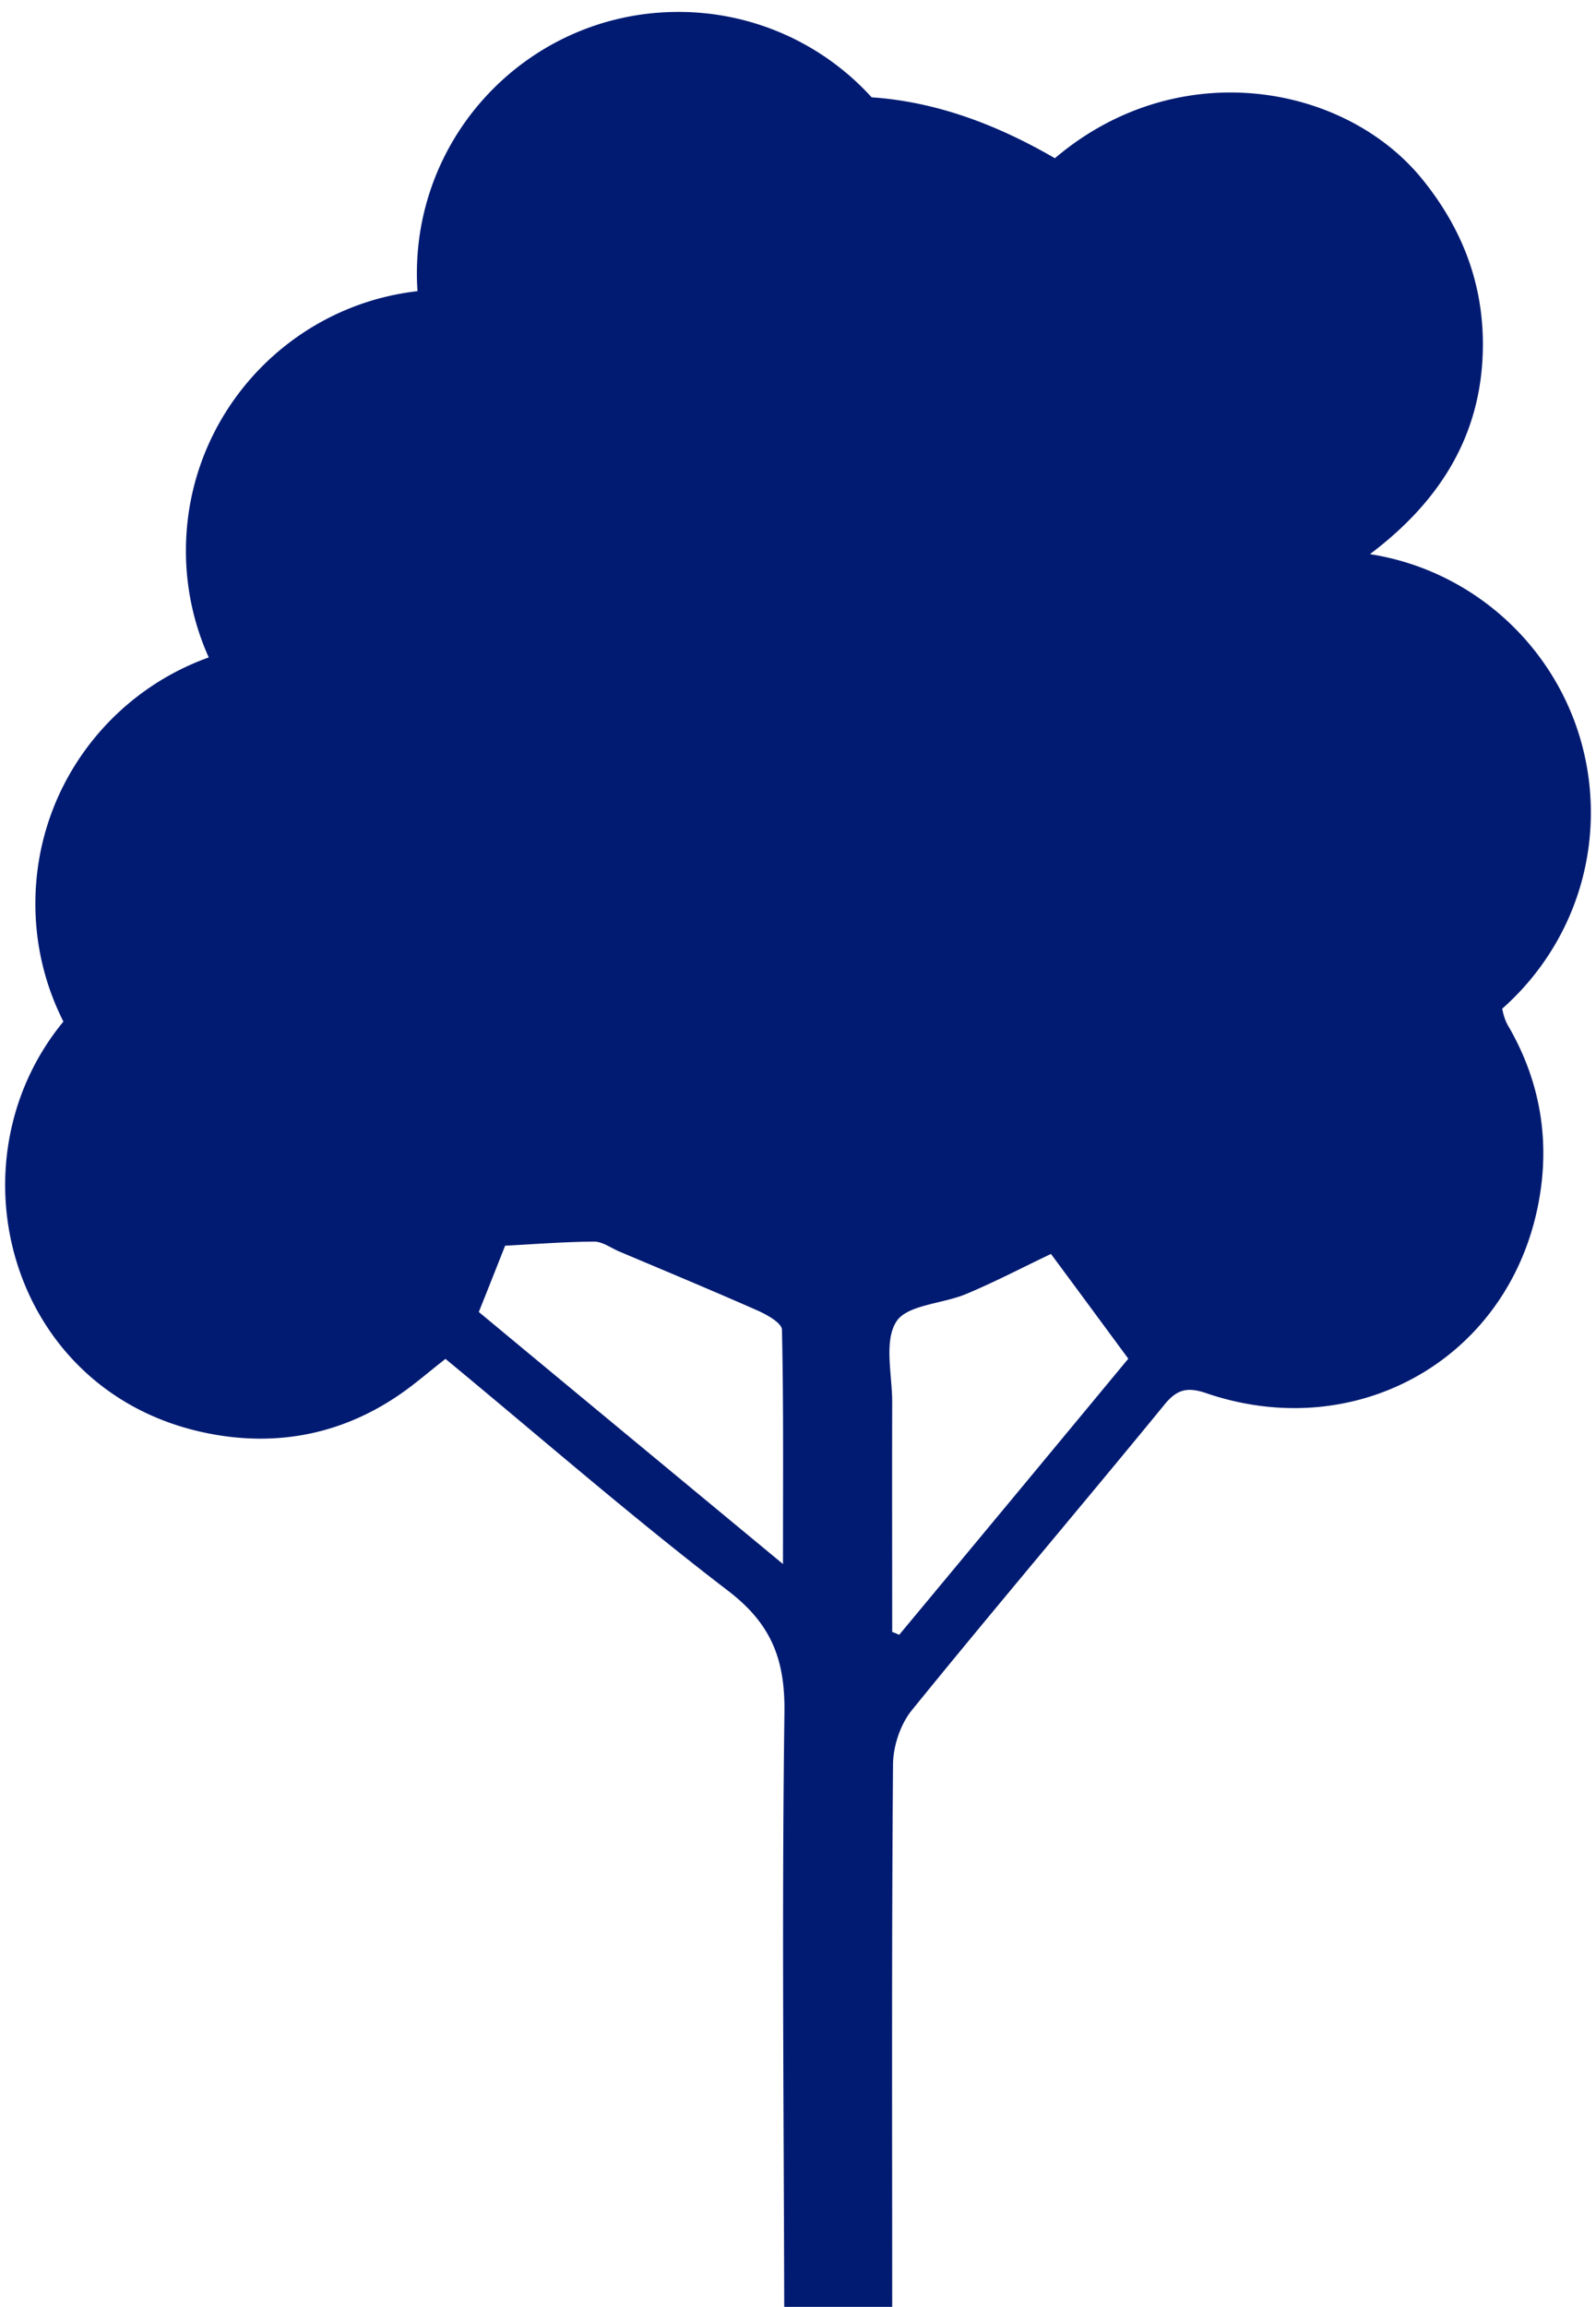
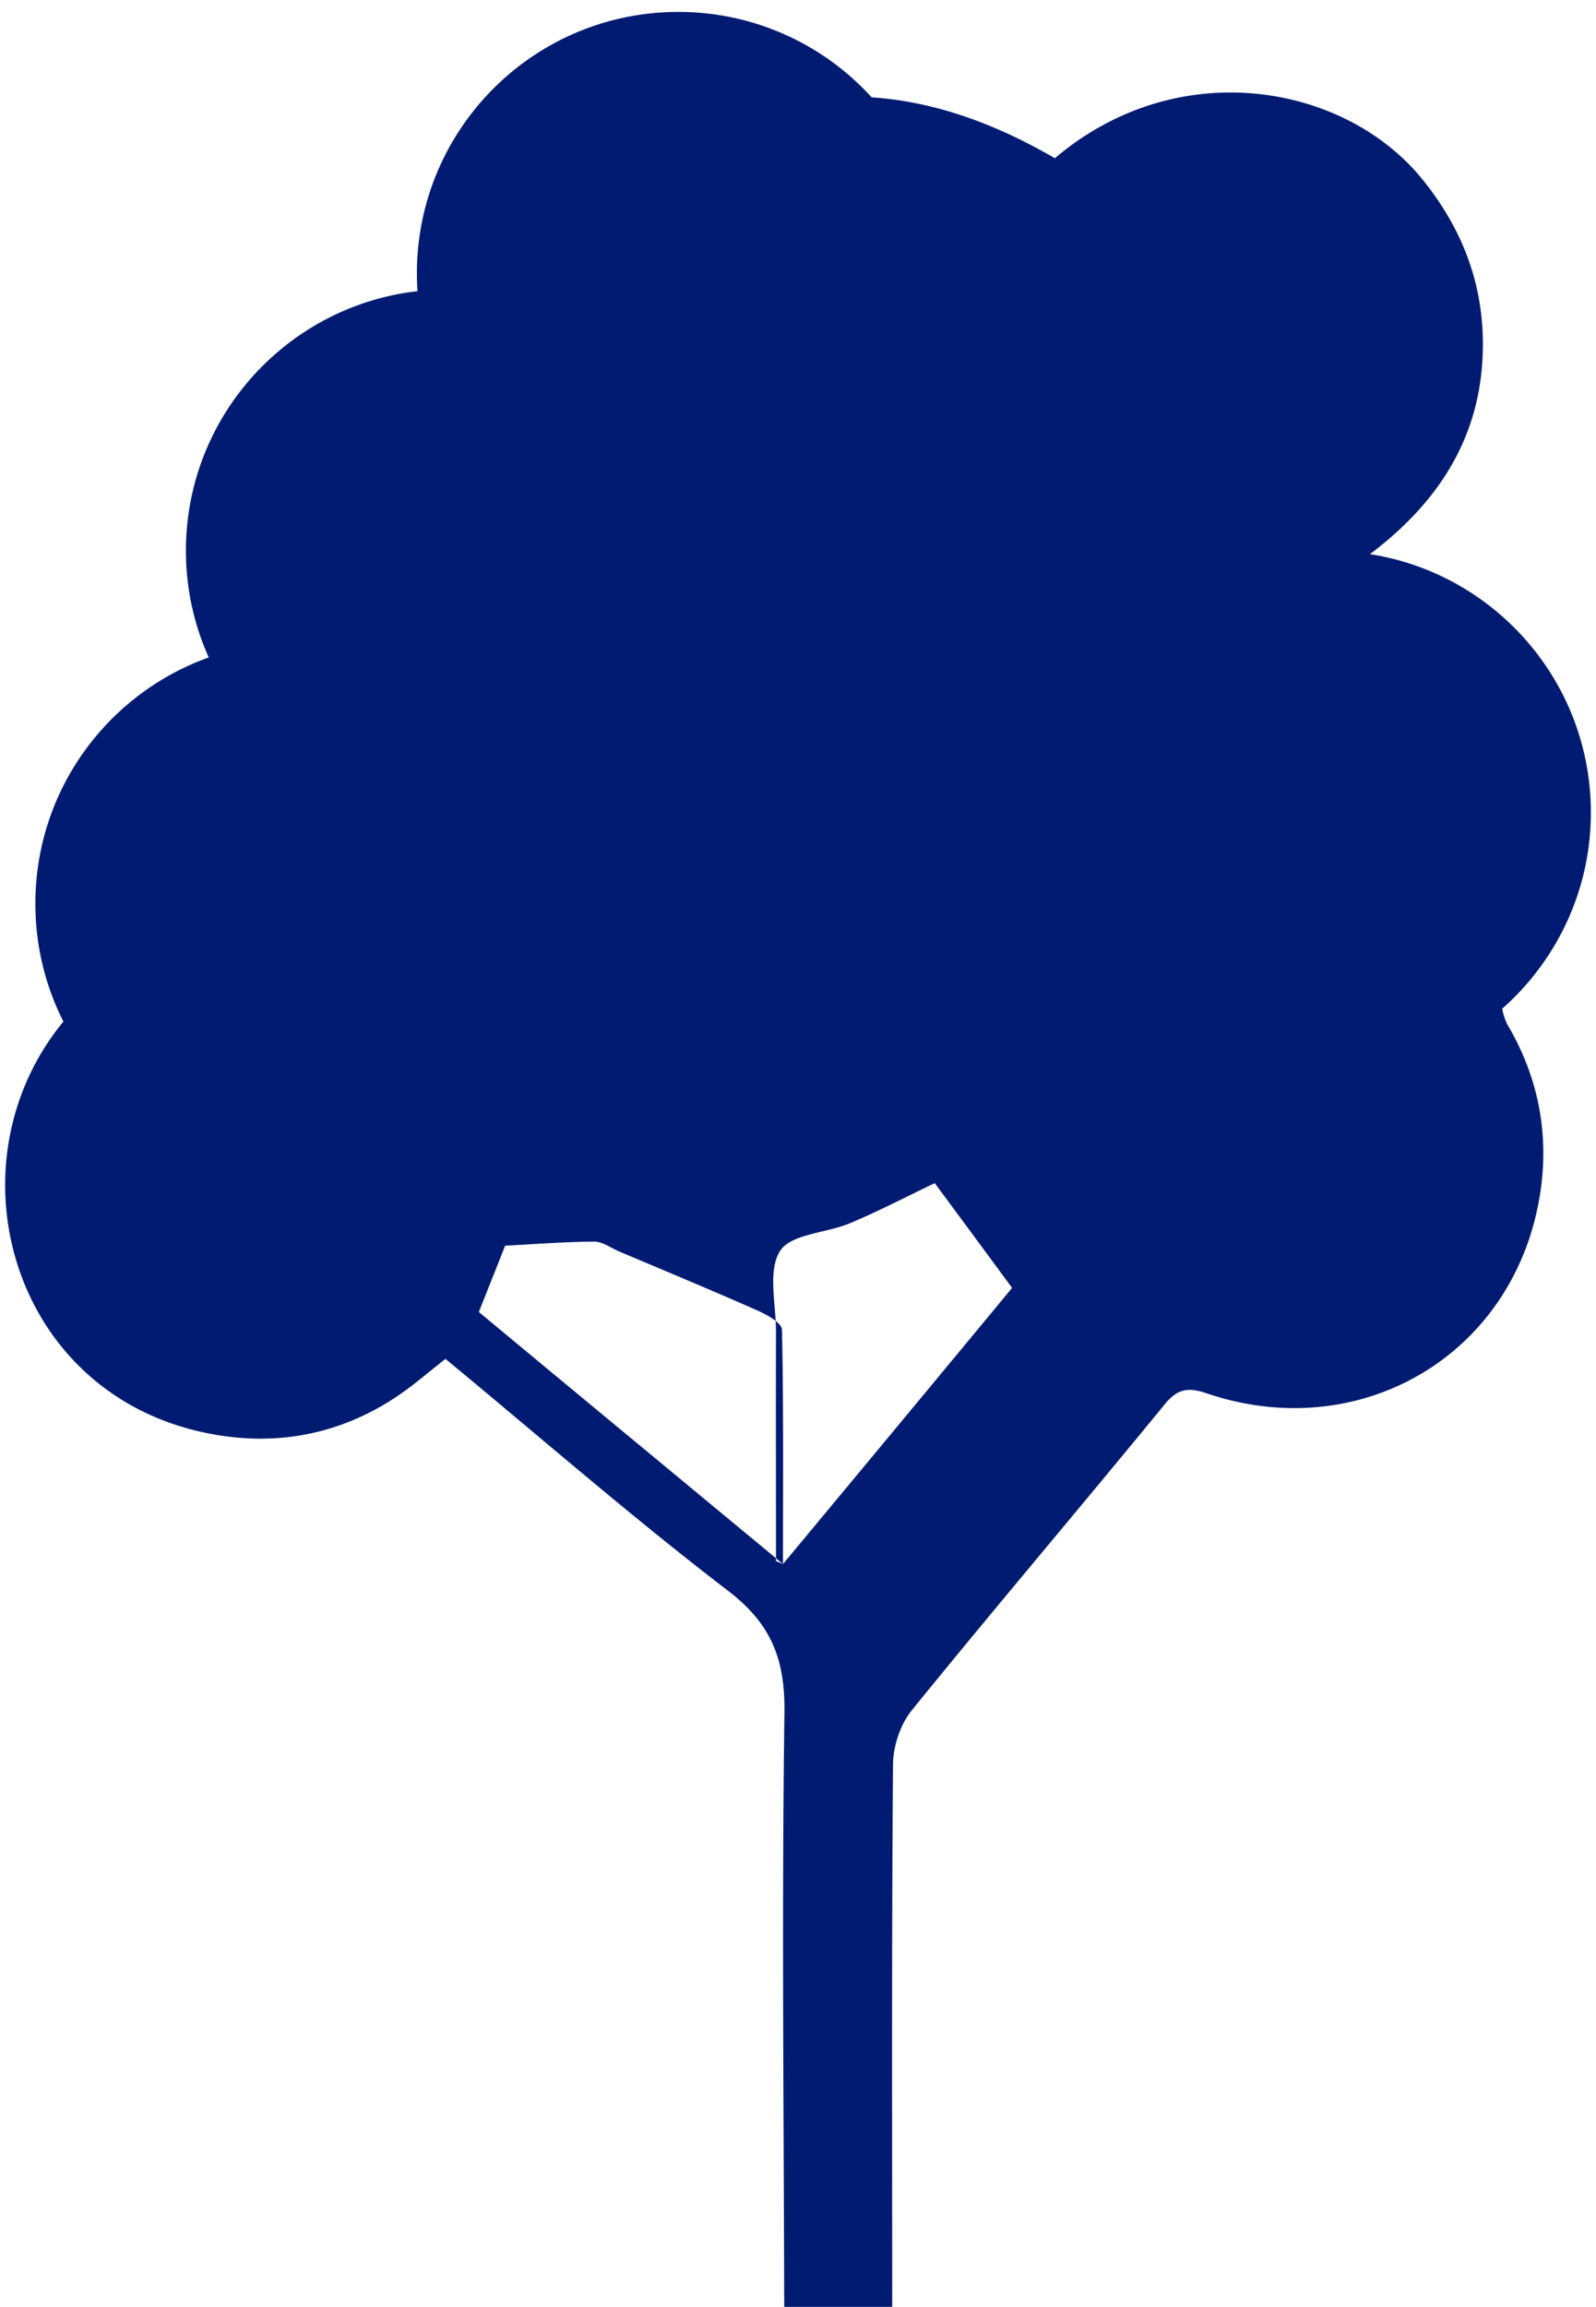
<svg xmlns="http://www.w3.org/2000/svg" xml:space="preserve" style="enable-background:new 0 0 77.6 112.11" viewBox="0 0 77.6 112.11">
-   <path d="M73.04 49.02c2.64-2.33 4.31-5.74 4.31-9.53 0-6.35-4.66-11.61-10.74-12.56 3.44-2.59 5.53-5.89 5.49-10.33-.03-2.99-1.08-5.6-2.97-7.92-3.78-4.62-11.87-6.06-17.84-.99-2.86-1.66-5.81-2.75-8.91-2.96a12.667 12.667 0 0 0-9.4-4.15c-7.02 0-12.71 5.69-12.71 12.71 0 .29.01.58.03.86-6.34.72-11.26 6.1-11.26 12.62 0 1.85.4 3.6 1.11 5.18-4.92 1.76-8.43 6.45-8.43 11.97 0 2.06.49 4 1.36 5.72v.01C-2.53 56.47.45 67.54 9.84 69.6c3.68.81 7.16.07 10.2-2.27.52-.4 1.03-.83 1.62-1.29 4.59 3.79 9.05 7.68 13.74 11.27 2.12 1.62 2.78 3.36 2.74 5.95-.13 9.61-.03 19.23-.01 28.85h5.25c0-8.79-.03-17.59.04-26.38.01-.88.36-1.93.91-2.61 4.05-4.99 8.22-9.89 12.29-14.86.64-.79 1.17-.85 2.07-.54 7.06 2.39 14.23-1.43 15.97-8.59.77-3.19.38-6.32-1.31-9.24-.15-.24-.25-.55-.31-.87zM38.07 76.01c-5.11-4.23-9.91-8.2-14.79-12.25.47-1.17.88-2.21 1.28-3.22 1.48-.08 2.9-.19 4.33-.2.41 0 .83.32 1.24.49 2.25.95 4.51 1.89 6.75 2.88.44.2 1.13.59 1.14.91.08 3.64.05 7.27.05 11.39zm5.65 3.44c-.11-.05-.22-.1-.34-.14 0-3.72-.01-7.45 0-11.17 0-1.33-.41-2.95.2-3.91.53-.83 2.26-.86 3.41-1.35 1.41-.59 2.76-1.3 4.11-1.94 1.18 1.59 2.38 3.22 3.76 5.09-3.61 4.36-7.37 8.89-11.14 13.42z" style="fill:#011b72" />
+   <path d="M73.04 49.02c2.64-2.33 4.31-5.74 4.31-9.53 0-6.35-4.66-11.61-10.74-12.56 3.44-2.59 5.53-5.89 5.49-10.33-.03-2.99-1.08-5.6-2.97-7.92-3.78-4.62-11.87-6.06-17.84-.99-2.86-1.66-5.81-2.75-8.91-2.96a12.667 12.667 0 0 0-9.4-4.15c-7.02 0-12.71 5.69-12.71 12.71 0 .29.01.58.03.86-6.34.72-11.26 6.1-11.26 12.62 0 1.85.4 3.6 1.11 5.18-4.92 1.76-8.43 6.45-8.43 11.97 0 2.06.49 4 1.36 5.72v.01C-2.53 56.47.45 67.54 9.84 69.6c3.68.81 7.16.07 10.2-2.27.52-.4 1.03-.83 1.62-1.29 4.59 3.79 9.05 7.68 13.74 11.27 2.12 1.62 2.78 3.36 2.74 5.95-.13 9.61-.03 19.23-.01 28.85h5.25c0-8.79-.03-17.59.04-26.38.01-.88.36-1.93.91-2.61 4.05-4.99 8.22-9.89 12.29-14.86.64-.79 1.17-.85 2.07-.54 7.06 2.39 14.23-1.43 15.97-8.59.77-3.19.38-6.32-1.31-9.24-.15-.24-.25-.55-.31-.87zM38.07 76.01c-5.11-4.23-9.91-8.2-14.79-12.25.47-1.17.88-2.21 1.28-3.22 1.48-.08 2.9-.19 4.33-.2.41 0 .83.32 1.24.49 2.25.95 4.51 1.89 6.75 2.88.44.2 1.13.59 1.14.91.08 3.64.05 7.27.05 11.39zc-.11-.05-.22-.1-.34-.14 0-3.72-.01-7.45 0-11.17 0-1.33-.41-2.95.2-3.91.53-.83 2.26-.86 3.41-1.35 1.41-.59 2.76-1.3 4.11-1.94 1.18 1.59 2.38 3.22 3.76 5.09-3.61 4.36-7.37 8.89-11.14 13.42z" style="fill:#011b72" />
</svg>